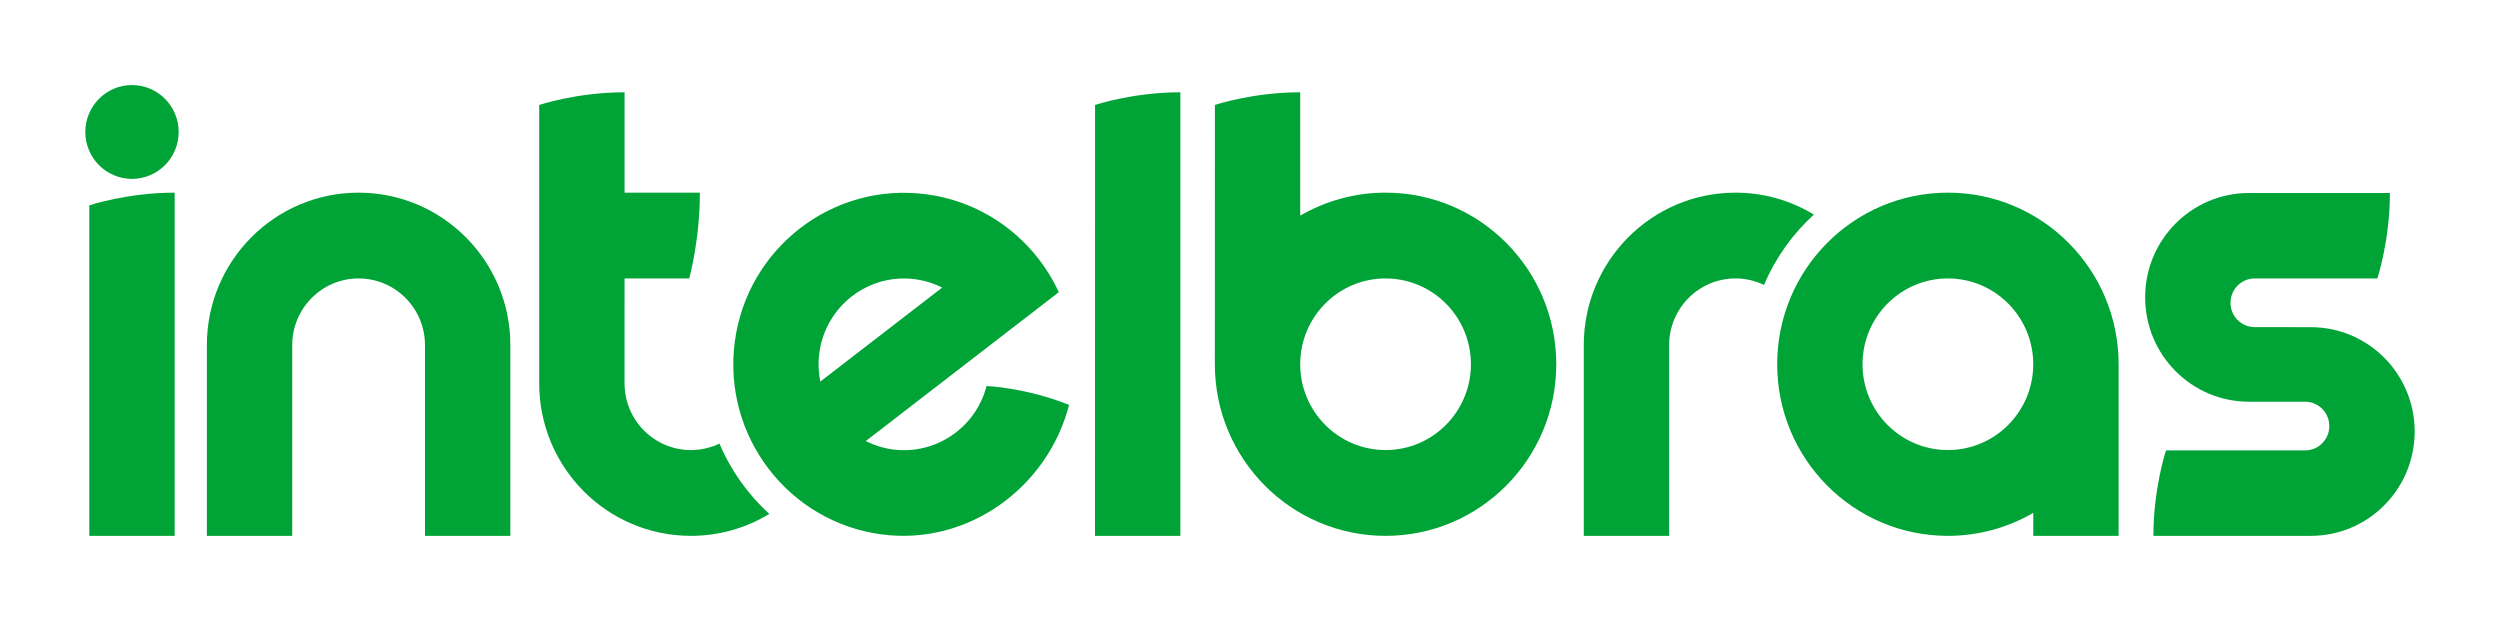
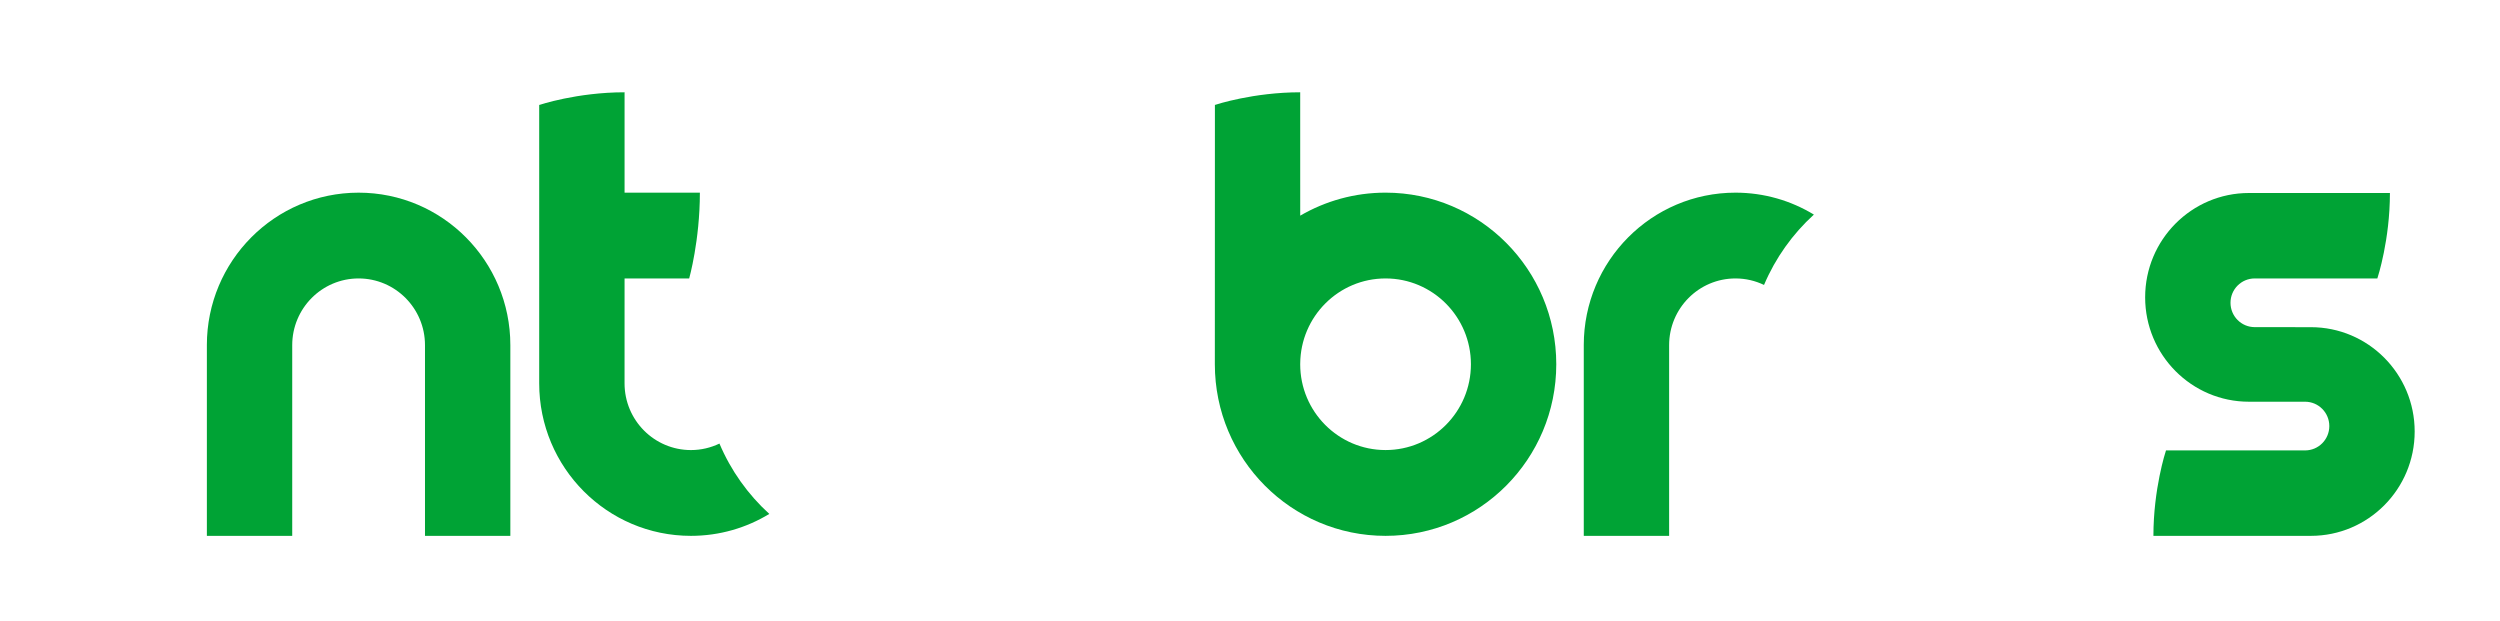
<svg xmlns="http://www.w3.org/2000/svg" width="306" height="76" viewBox="0 0 306 76" fill="none">
-   <path d="M238.422 23.581C226.882 23.581 217.528 32.985 217.528 44.585C217.528 56.183 226.882 65.588 238.422 65.588C242.23 65.588 245.799 64.56 248.873 62.772V65.589H259.319V44.584C259.318 32.984 249.963 23.581 238.422 23.581ZM248.868 44.584V44.689C248.812 50.44 244.158 55.086 238.421 55.086C232.651 55.086 227.973 50.385 227.973 44.584C227.973 38.785 232.651 34.081 238.421 34.081C244.193 34.081 248.868 38.785 248.868 44.584Z" fill="#00A335" />
  <path d="M88.06 54.292C87.003 54.799 85.821 55.088 84.57 55.088C80.084 55.088 76.445 51.431 76.445 46.92L76.447 34.084L84.356 34.082C84.356 34.081 85.665 29.453 85.665 23.582L76.447 23.584V11.296C70.605 11.296 65.998 12.848 65.998 12.848C65.998 12.848 66.001 19.159 65.999 23.581L65.998 46.897C65.998 46.905 65.998 46.913 65.998 46.92C65.998 57.229 74.314 65.588 84.57 65.588C88.081 65.588 91.362 64.606 94.163 62.903C91.554 60.528 89.457 57.595 88.06 54.292Z" fill="#00A335" />
  <path d="M222.019 26.266C219.219 24.564 215.937 23.581 212.424 23.581C202.169 23.581 193.853 31.94 193.853 42.249C193.853 42.257 193.854 42.264 193.854 42.271V65.588H204.301L204.301 42.249C204.301 37.739 207.939 34.081 212.424 34.081C213.677 34.081 214.859 34.37 215.916 34.877C217.314 31.573 219.411 28.641 222.019 26.266Z" fill="#00A335" />
-   <path d="M16.155 10.411C13.001 10.411 10.444 12.982 10.444 16.152C10.444 19.324 13.001 21.895 16.155 21.895C19.311 21.895 21.868 19.324 21.868 16.152C21.868 12.982 19.311 10.411 16.155 10.411Z" fill="#00A335" />
  <path d="M43.893 23.582C33.636 23.582 25.32 31.941 25.32 42.25C25.32 42.257 25.321 42.264 25.321 42.271V65.589H35.768V42.25C35.768 37.739 39.406 34.081 43.893 34.081C48.382 34.081 52.019 37.739 52.019 42.25V65.589H62.466V42.25C62.466 31.941 54.151 23.582 43.893 23.582Z" fill="#00A335" />
-   <path d="M10.932 65.589H21.379V23.582C15.536 23.582 10.932 25.134 10.932 25.134V65.589Z" fill="#00A335" />
-   <path d="M134.027 65.588H144.475V11.296C138.759 11.298 134.223 12.783 134.037 12.845L134.027 65.588Z" fill="#00A335" />
  <path d="M169.592 23.58C165.786 23.58 162.22 24.608 159.147 26.397L159.145 11.296C153.42 11.298 148.877 12.787 148.705 12.845C148.705 12.845 148.697 44.56 148.697 44.585C148.697 56.183 158.053 65.588 169.592 65.588C181.134 65.588 190.488 56.183 190.488 44.585C190.488 32.985 181.134 23.58 169.592 23.58ZM169.592 55.086C163.823 55.086 159.145 50.383 159.145 44.584L159.147 44.506C159.189 38.741 163.849 34.081 169.592 34.081C175.364 34.081 180.041 38.784 180.041 44.584C180.041 50.383 175.364 55.086 169.592 55.086Z" fill="#00A335" />
-   <path d="M130.855 49.559C125.466 47.408 120.754 47.252 120.754 47.252C119.446 52.31 114.566 55.712 109.28 55.011C108.093 54.855 106.98 54.501 105.966 53.99L129.597 35.763C126.684 29.464 120.729 24.752 113.372 23.778C101.934 22.264 91.442 30.358 89.936 41.855C88.43 53.352 96.482 63.899 107.918 65.412C118.487 66.812 128.244 59.672 130.855 49.559ZM100.282 43.225C101.036 37.47 106.287 33.421 112.009 34.178C113.196 34.335 114.31 34.69 115.323 35.2L100.405 46.706C100.178 45.59 100.125 44.419 100.282 43.225Z" fill="#00A335" />
  <path d="M282.851 40.047L275.977 40.041C274.34 40.041 273.013 38.707 273.013 37.06C273.013 35.415 274.34 34.081 275.977 34.081H290.987C291.048 33.894 292.525 29.37 292.527 23.624C292.527 23.624 276.271 23.623 275.27 23.623C268.254 23.623 262.566 29.341 262.566 36.394C262.566 43.448 268.254 49.171 275.27 49.171H282.143C283.78 49.171 285.108 50.505 285.108 52.151C285.108 53.797 283.781 55.13 282.143 55.13H265.118C265.056 55.318 263.579 59.842 263.578 65.588C263.578 65.588 282.598 65.588 282.851 65.588C289.868 65.588 295.556 59.872 295.556 52.817C295.556 45.765 289.867 40.047 282.851 40.047Z" fill="#00A335" />
</svg>